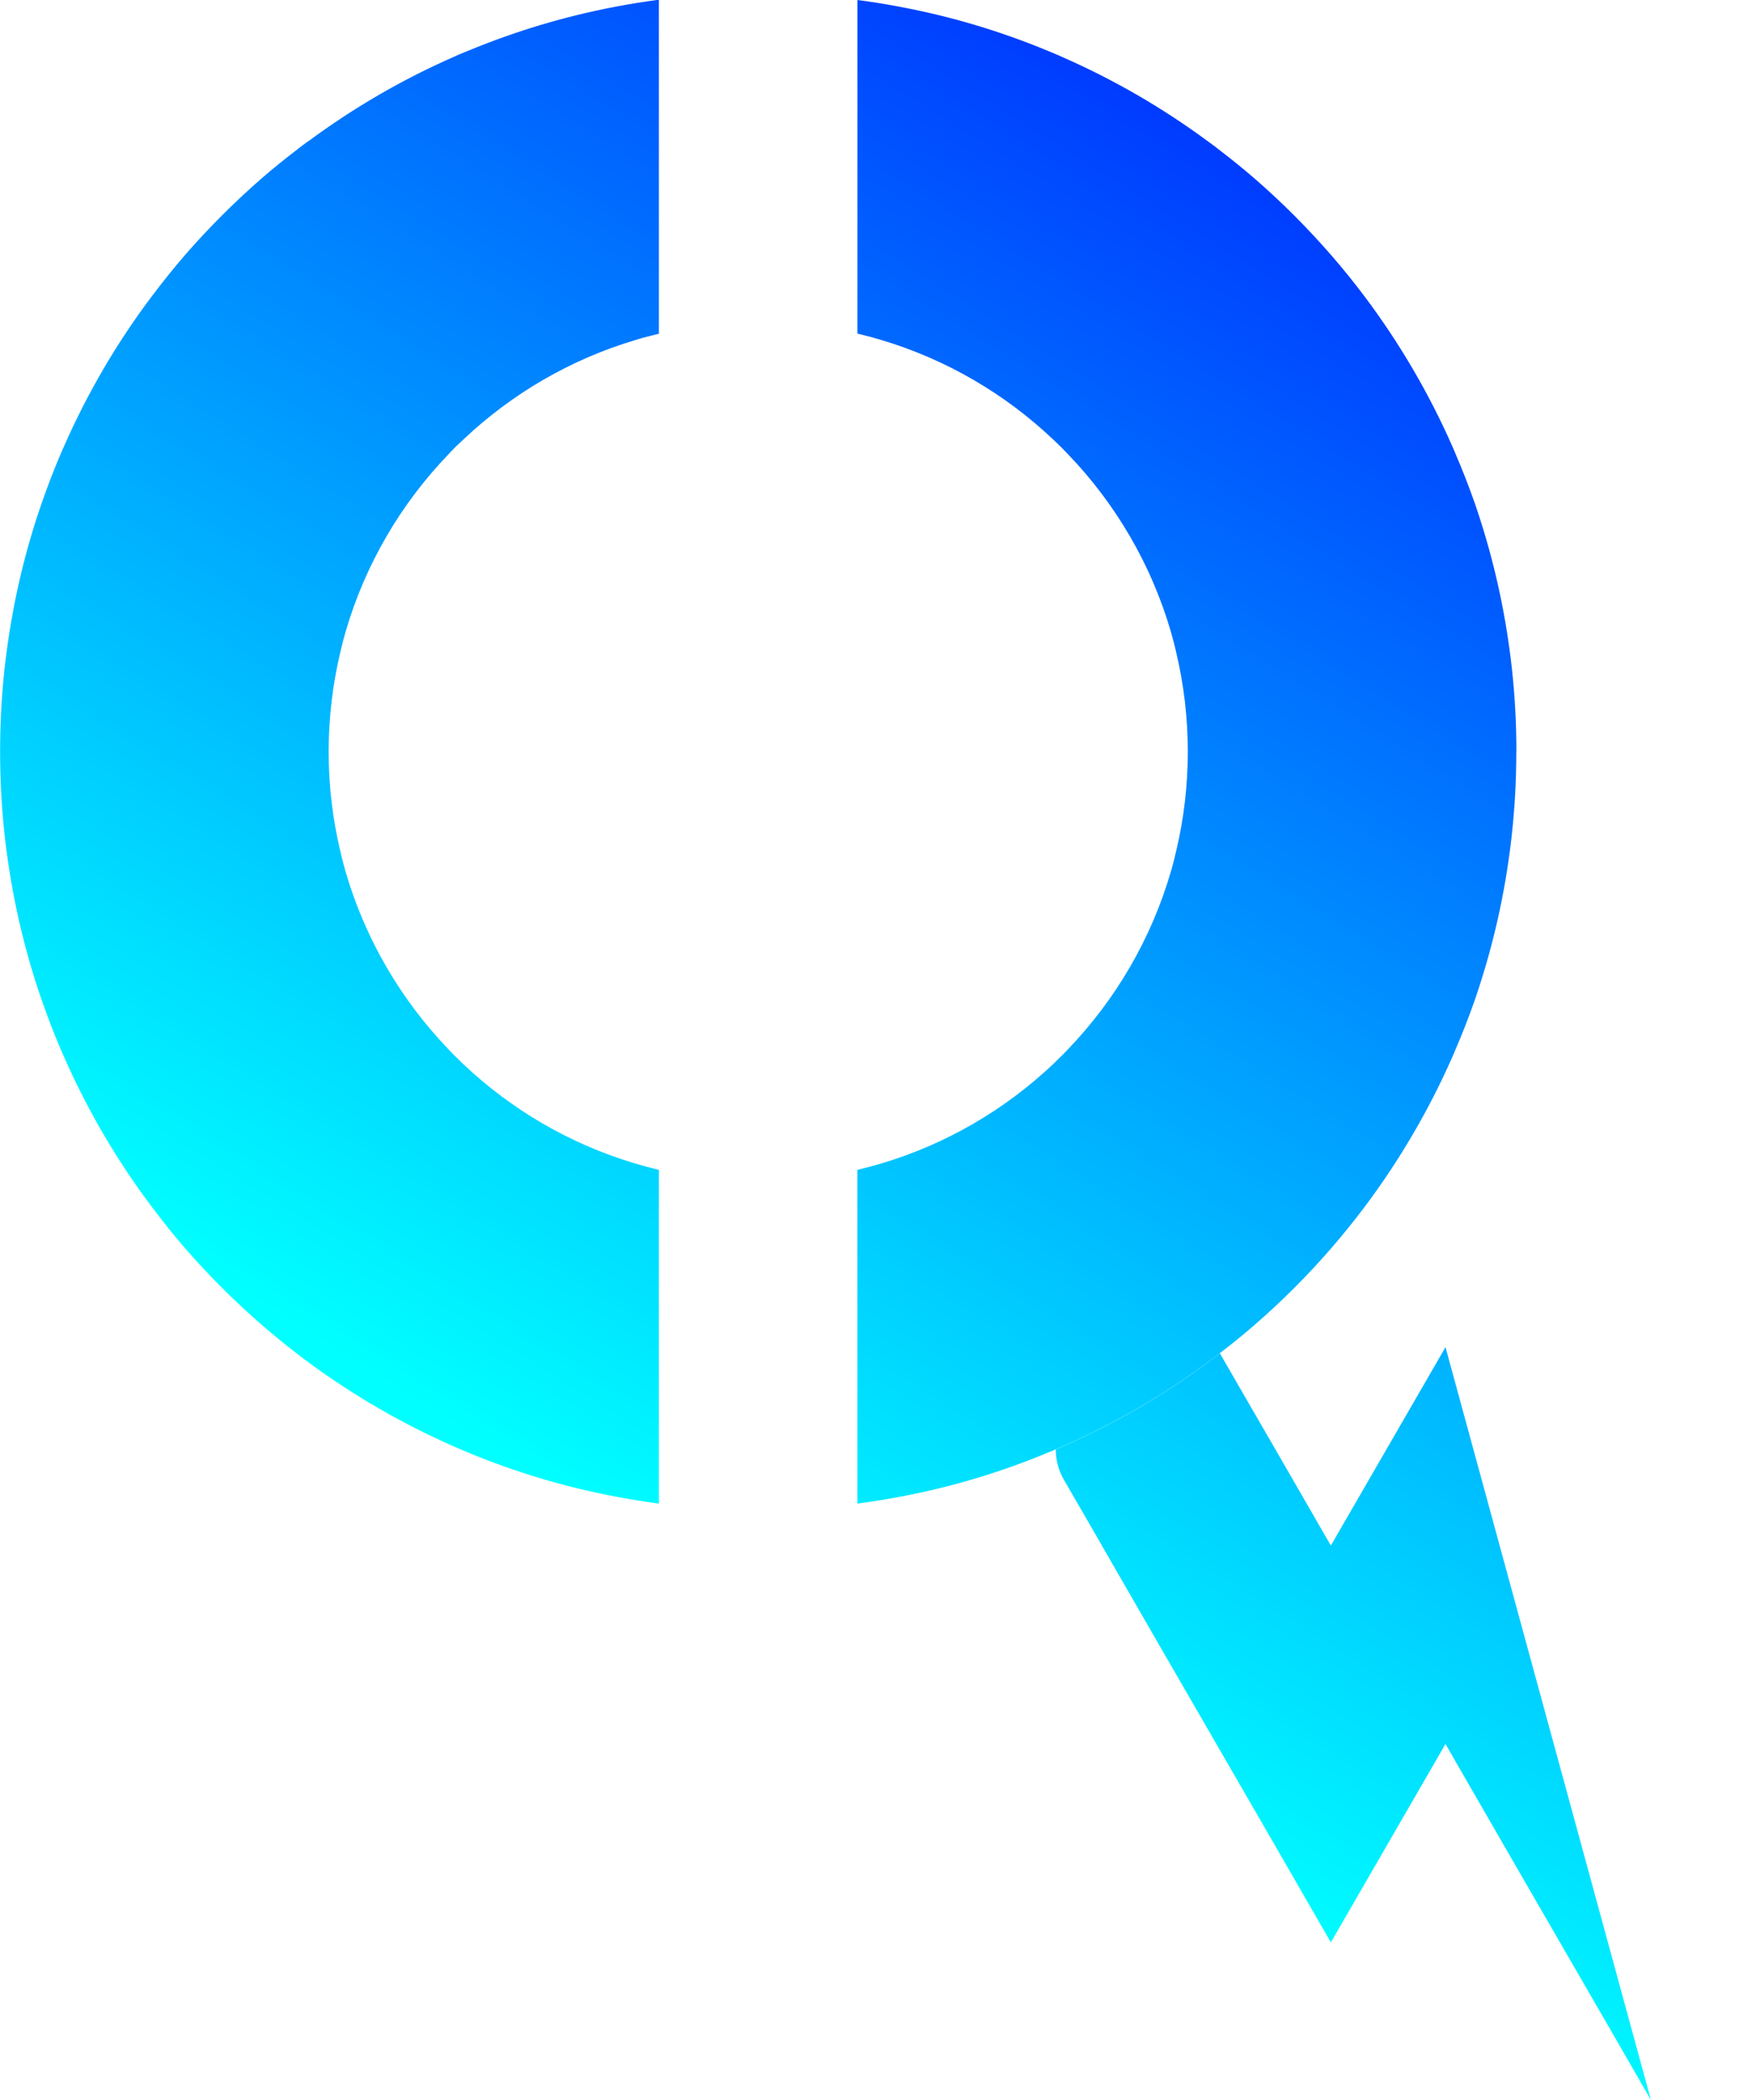
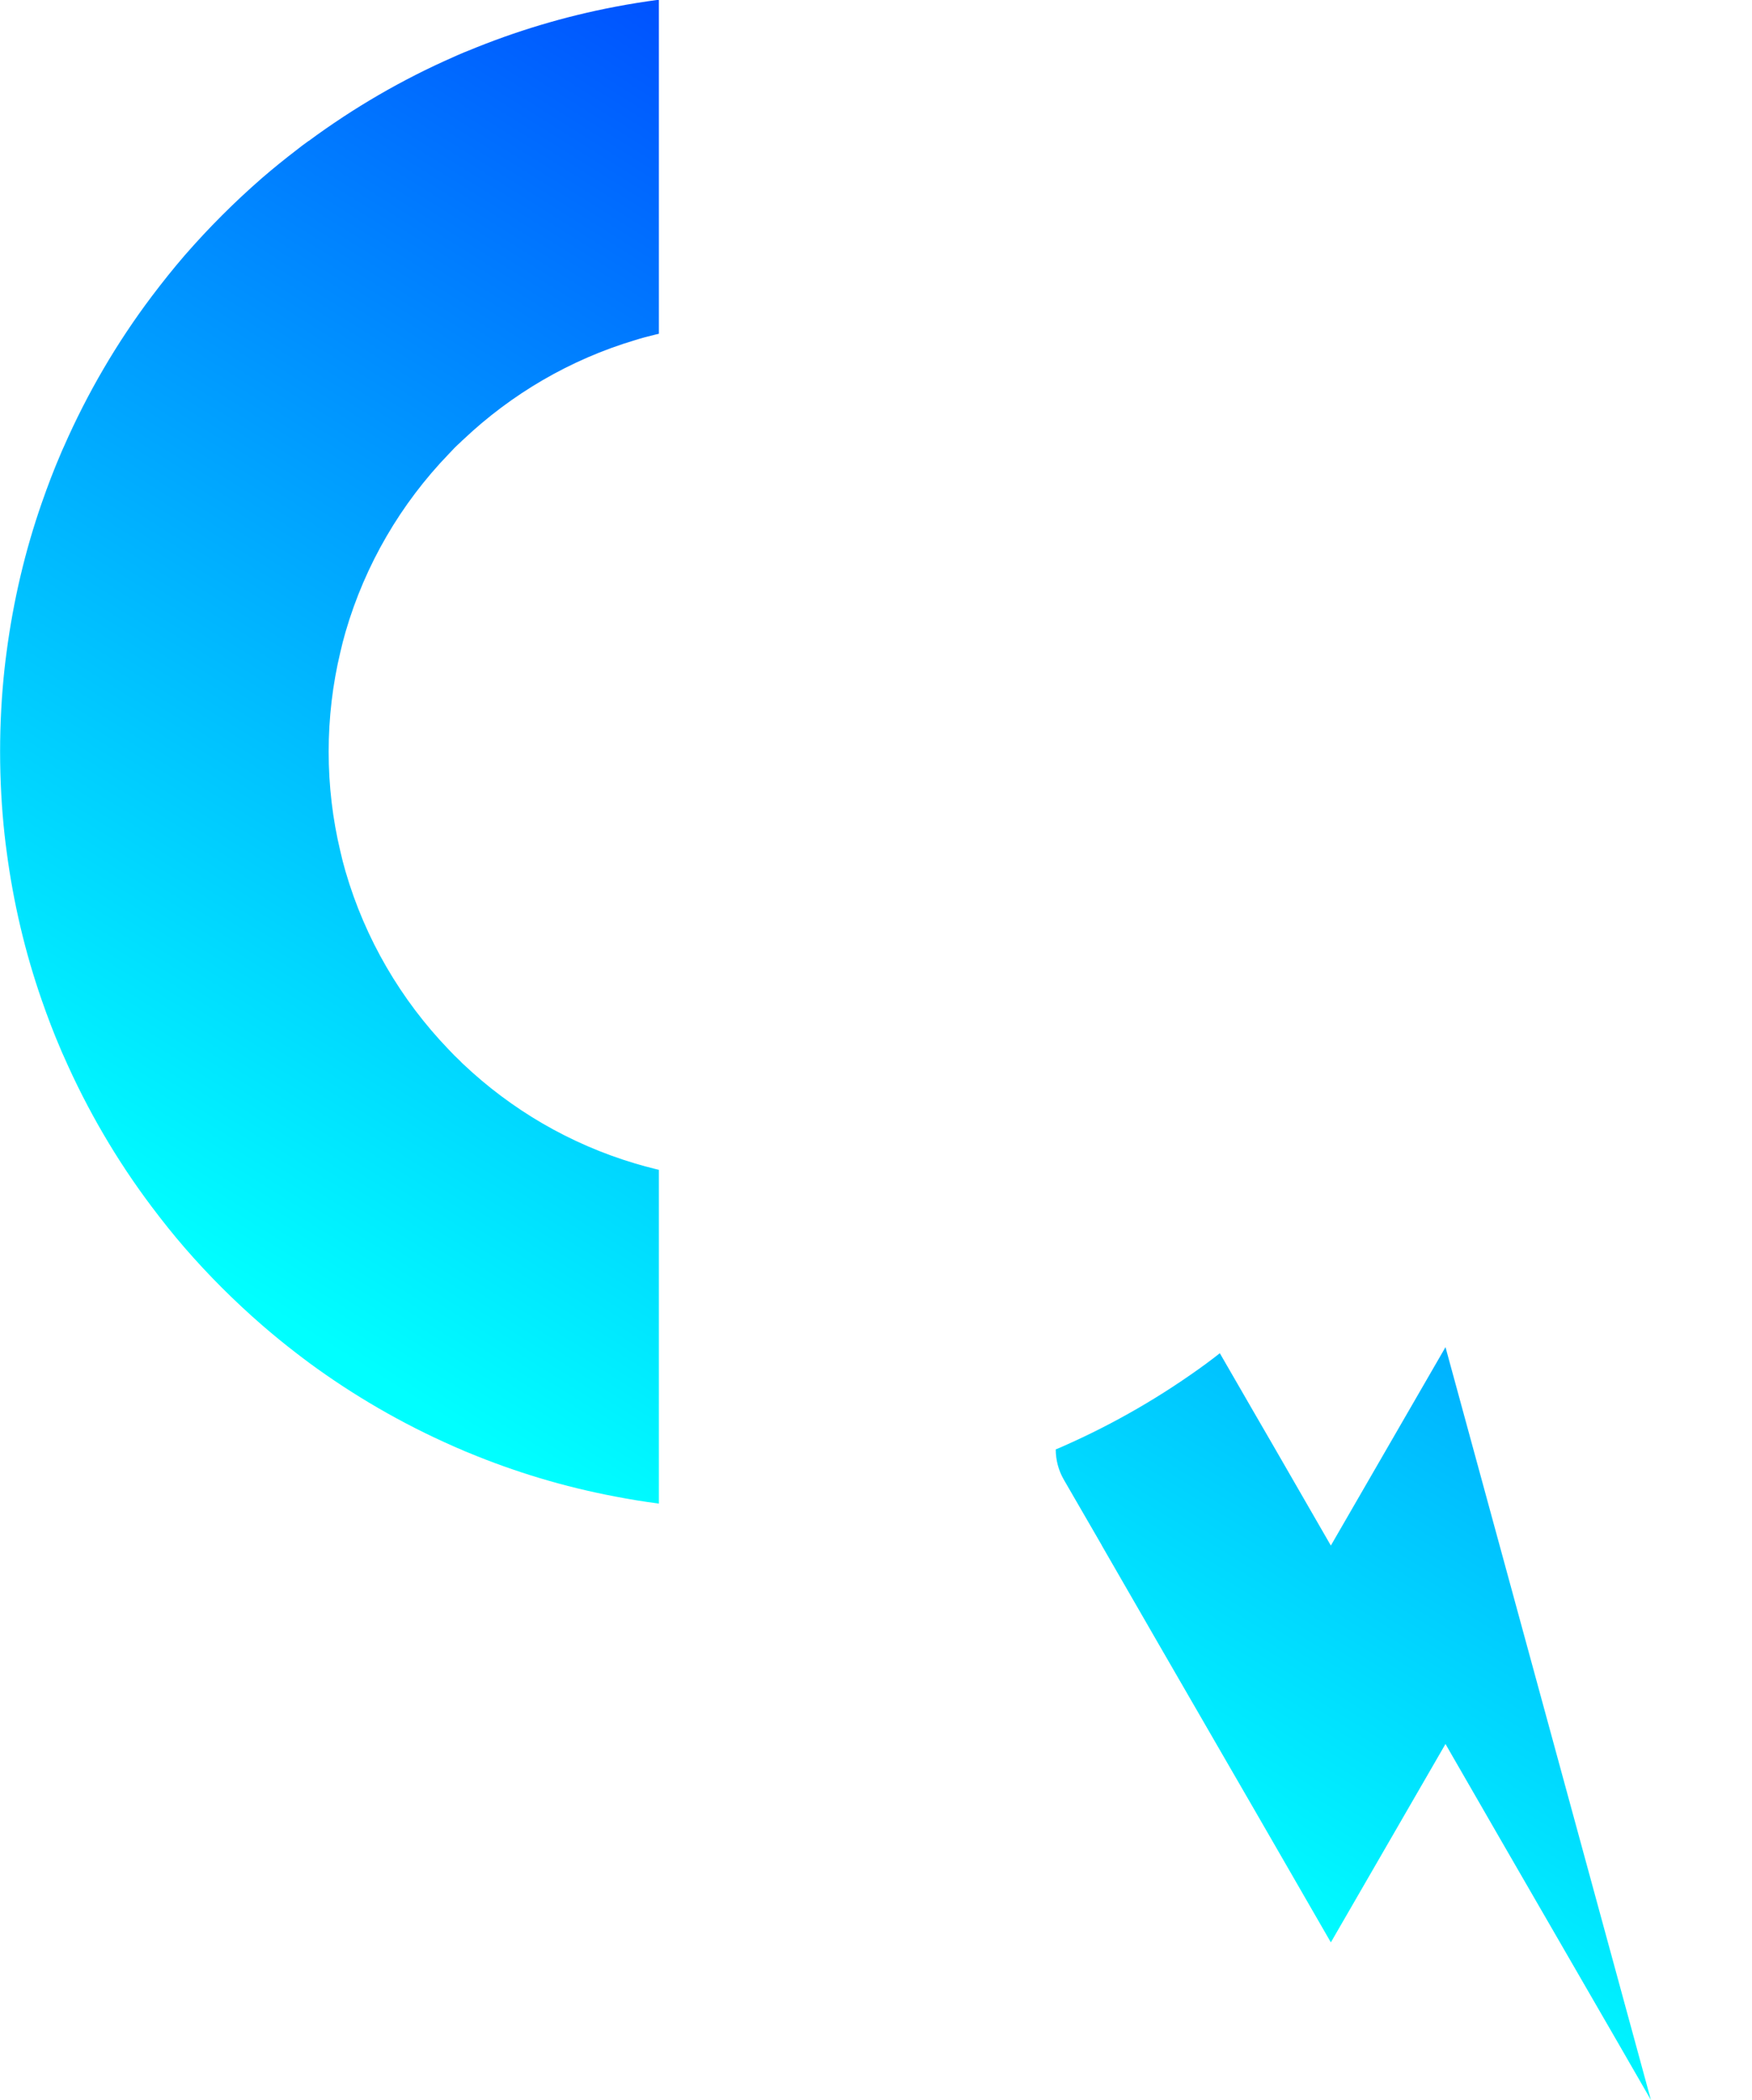
<svg xmlns="http://www.w3.org/2000/svg" xmlns:xlink="http://www.w3.org/1999/xlink" id="Layer_1" data-name="Layer 1" viewBox="0 0 358.22 429.28">
  <defs>
    <style>
      .cls-1 {
        fill: url(#Degradado_sin_nombre_6-3);
      }

      .cls-1, .cls-2, .cls-3 {
        stroke-width: 0px;
      }

      .cls-2 {
        fill: url(#Degradado_sin_nombre_6-2);
      }

      .cls-3 {
        fill: url(#Degradado_sin_nombre_6);
        fill-rule: evenodd;
      }
    </style>
    <linearGradient id="Degradado_sin_nombre_6" data-name="Degradado sin nombre 6" x1="257.13" y1="394.1" x2="467.69" y2="57.19" gradientUnits="userSpaceOnUse">
      <stop offset="0" stop-color="aqua" />
      <stop offset="1" stop-color="blue" />
    </linearGradient>
    <linearGradient id="Degradado_sin_nombre_6-2" data-name="Degradado sin nombre 6" x1="37.15" y1="256.61" x2="247.71" y2="-80.3" xlink:href="#Degradado_sin_nombre_6" />
    <linearGradient id="Degradado_sin_nombre_6-3" data-name="Degradado sin nombre 6" x1="114.13" y1="304.72" x2="324.7" y2="-32.18" xlink:href="#Degradado_sin_nombre_6" />
  </defs>
  <path class="cls-3" d="M295.55,275.38l42,153.9-6.87-11.92-11.72-20.28-11.72-20.28-10.25-17.78-1.44-2.51-11.72,20.28-11.72,20.28-11.69-20.28-4-6.93-7.72-13.35-11.72-20.28-11.69-20.28v-.03l-7.77-13.43c-1.09-1.88-1.66-4.02-1.66-6.2.48-.2.99-.39,1.46-.62,10.51-4.62,20.4-10.37,29.52-17.07,0-.03.03-.03.03-.03.85-.62,1.69-1.27,2.54-1.94,2.34,4.05,4.68,8.09,7.01,12.14,1.33,2.3,2.67,4.6,4,6.9l11.69,20.28,11.72-20.28,11.72-20.28.09.34" />
  <path class="cls-2" d="M134.72,0v68.23c-.25.06-.51.11-.73.17-1.41.34-2.79.7-4.14,1.13-13.3,3.97-25.27,11.02-35.1,20.31-.2.17-.39.34-.59.56-.85.76-1.66,1.58-2.42,2.42-9.75,10.11-17.07,22.54-21.1,36.4-.39,1.38-.76,2.76-1.07,4.17-1.55,6.51-2.37,13.3-2.37,20.28s.82,13.78,2.37,20.28c.31,1.41.68,2.82,1.07,4.17,4.03,13.86,11.35,26.28,21.07,36.4.79.85,1.61,1.66,2.45,2.45.17.2.37.39.56.56,9.83,9.3,21.8,16.34,35.13,20.31,1.38.42,2.76.79,4.17,1.13.23.06.48.11.7.17v68.23c-2.99-.39-5.97-.87-8.9-1.44-10.45-1.97-20.51-5.01-30.09-8.99-.54-.2-1.04-.42-1.58-.68-.48-.2-.99-.39-1.46-.62-10.51-4.62-20.4-10.37-29.52-17.07,0-.03-.03-.03-.03-.03-.85-.62-1.69-1.27-2.54-1.92-2.39-1.83-4.73-3.75-7.01-5.72-5.63-4.9-10.93-10.17-15.83-15.83-2.34-2.7-4.56-5.49-6.73-8.37-7.13-9.47-13.18-19.8-18-30.79-.23-.48-.42-.93-.62-1.41-1.41-3.27-2.68-6.62-3.86-10-3.41-9.78-5.83-20-7.21-30.57-.14-1.04-.28-2.11-.39-3.16-.62-5.63-.93-11.35-.93-17.13s.31-11.49.93-17.13c.11-1.04.25-2.11.39-3.16,1.38-10.56,3.8-20.79,7.21-30.57,1.18-3.38,2.45-6.73,3.86-10,.2-.48.39-.93.62-1.41,4.82-10.99,10.87-21.33,18-30.79,2.17-2.87,4.39-5.66,6.73-8.37,4.9-5.63,10.2-10.93,15.83-15.83,2.28-1.97,4.62-3.86,7.01-5.69.82-.65,1.66-1.3,2.51-1.89h.03c9.16-6.76,19.07-12.54,29.61-17.16.48-.23.93-.42,1.41-.62.54-.23,1.04-.45,1.58-.65,9.58-3.97,19.64-7.01,30.06-8.99,2.93-.56,5.92-1.04,8.93-1.44Z" />
-   <path class="cls-1" d="M310.03,153.68c0,5.78-.31,11.47-.93,17.07-.11,1.07-.25,2.14-.39,3.21-1.38,10.56-3.83,20.82-7.21,30.59-1.18,3.38-2.48,6.7-3.89,9.97-.2.48-.39.99-.62,1.46-4.82,10.96-10.87,21.27-17.97,30.74-2.17,2.87-4.42,5.66-6.76,8.37-4.9,5.66-10.17,10.93-15.83,15.83-2.28,1.97-4.62,3.89-7.01,5.69-.85.68-1.69,1.32-2.54,1.94,0,0-.03,0-.03.03-9.13,6.7-19.02,12.45-29.52,17.07-.48.23-.99.42-1.46.62-.51.25-1.04.45-1.55.65-9.58,4-19.64,7.04-30.09,9.01-2.93.56-5.92,1.04-8.93,1.44v-68.23c.25-.06.51-.11.73-.17,1.41-.34,2.79-.73,4.17-1.13,13.33-3.97,25.3-11.02,35.13-20.31.2-.17.37-.34.54-.54.85-.79,1.69-1.63,2.48-2.48,9.72-10.11,17.04-22.54,21.07-36.4.39-1.35.76-2.76,1.07-4.17,1.55-6.51,2.37-13.3,2.37-20.28s-.82-13.78-2.37-20.28c-.31-1.41-.68-2.79-1.07-4.17-4.03-13.86-11.35-26.28-21.1-36.4-.79-.85-1.61-1.66-2.45-2.45-.17-.2-.37-.37-.56-.54-9.83-9.3-21.8-16.34-35.1-20.31-1.35-.39-2.73-.79-4.14-1.13-.25-.06-.51-.11-.76-.17V0c3.01.39,6,.87,8.93,1.44,10.45,1.97,20.51,5.01,30.09,8.99.51.23,1.04.42,1.55.65.48.2.93.39,1.41.62,10.54,4.62,20.48,10.4,29.64,17.16.85.59,1.69,1.24,2.51,1.89,2.39,1.83,4.73,3.72,7.01,5.69,5.66,4.9,10.93,10.2,15.83,15.83,2.34,2.7,4.59,5.49,6.76,8.37,7.1,9.47,13.16,19.78,17.97,30.74.23.48.42.99.62,1.46,1.41,3.27,2.7,6.59,3.89,9.97,3.38,9.78,5.83,20.03,7.21,30.59.14,1.07.28,2.14.39,3.21.62,5.61.93,11.3.93,17.07Z" />
</svg>